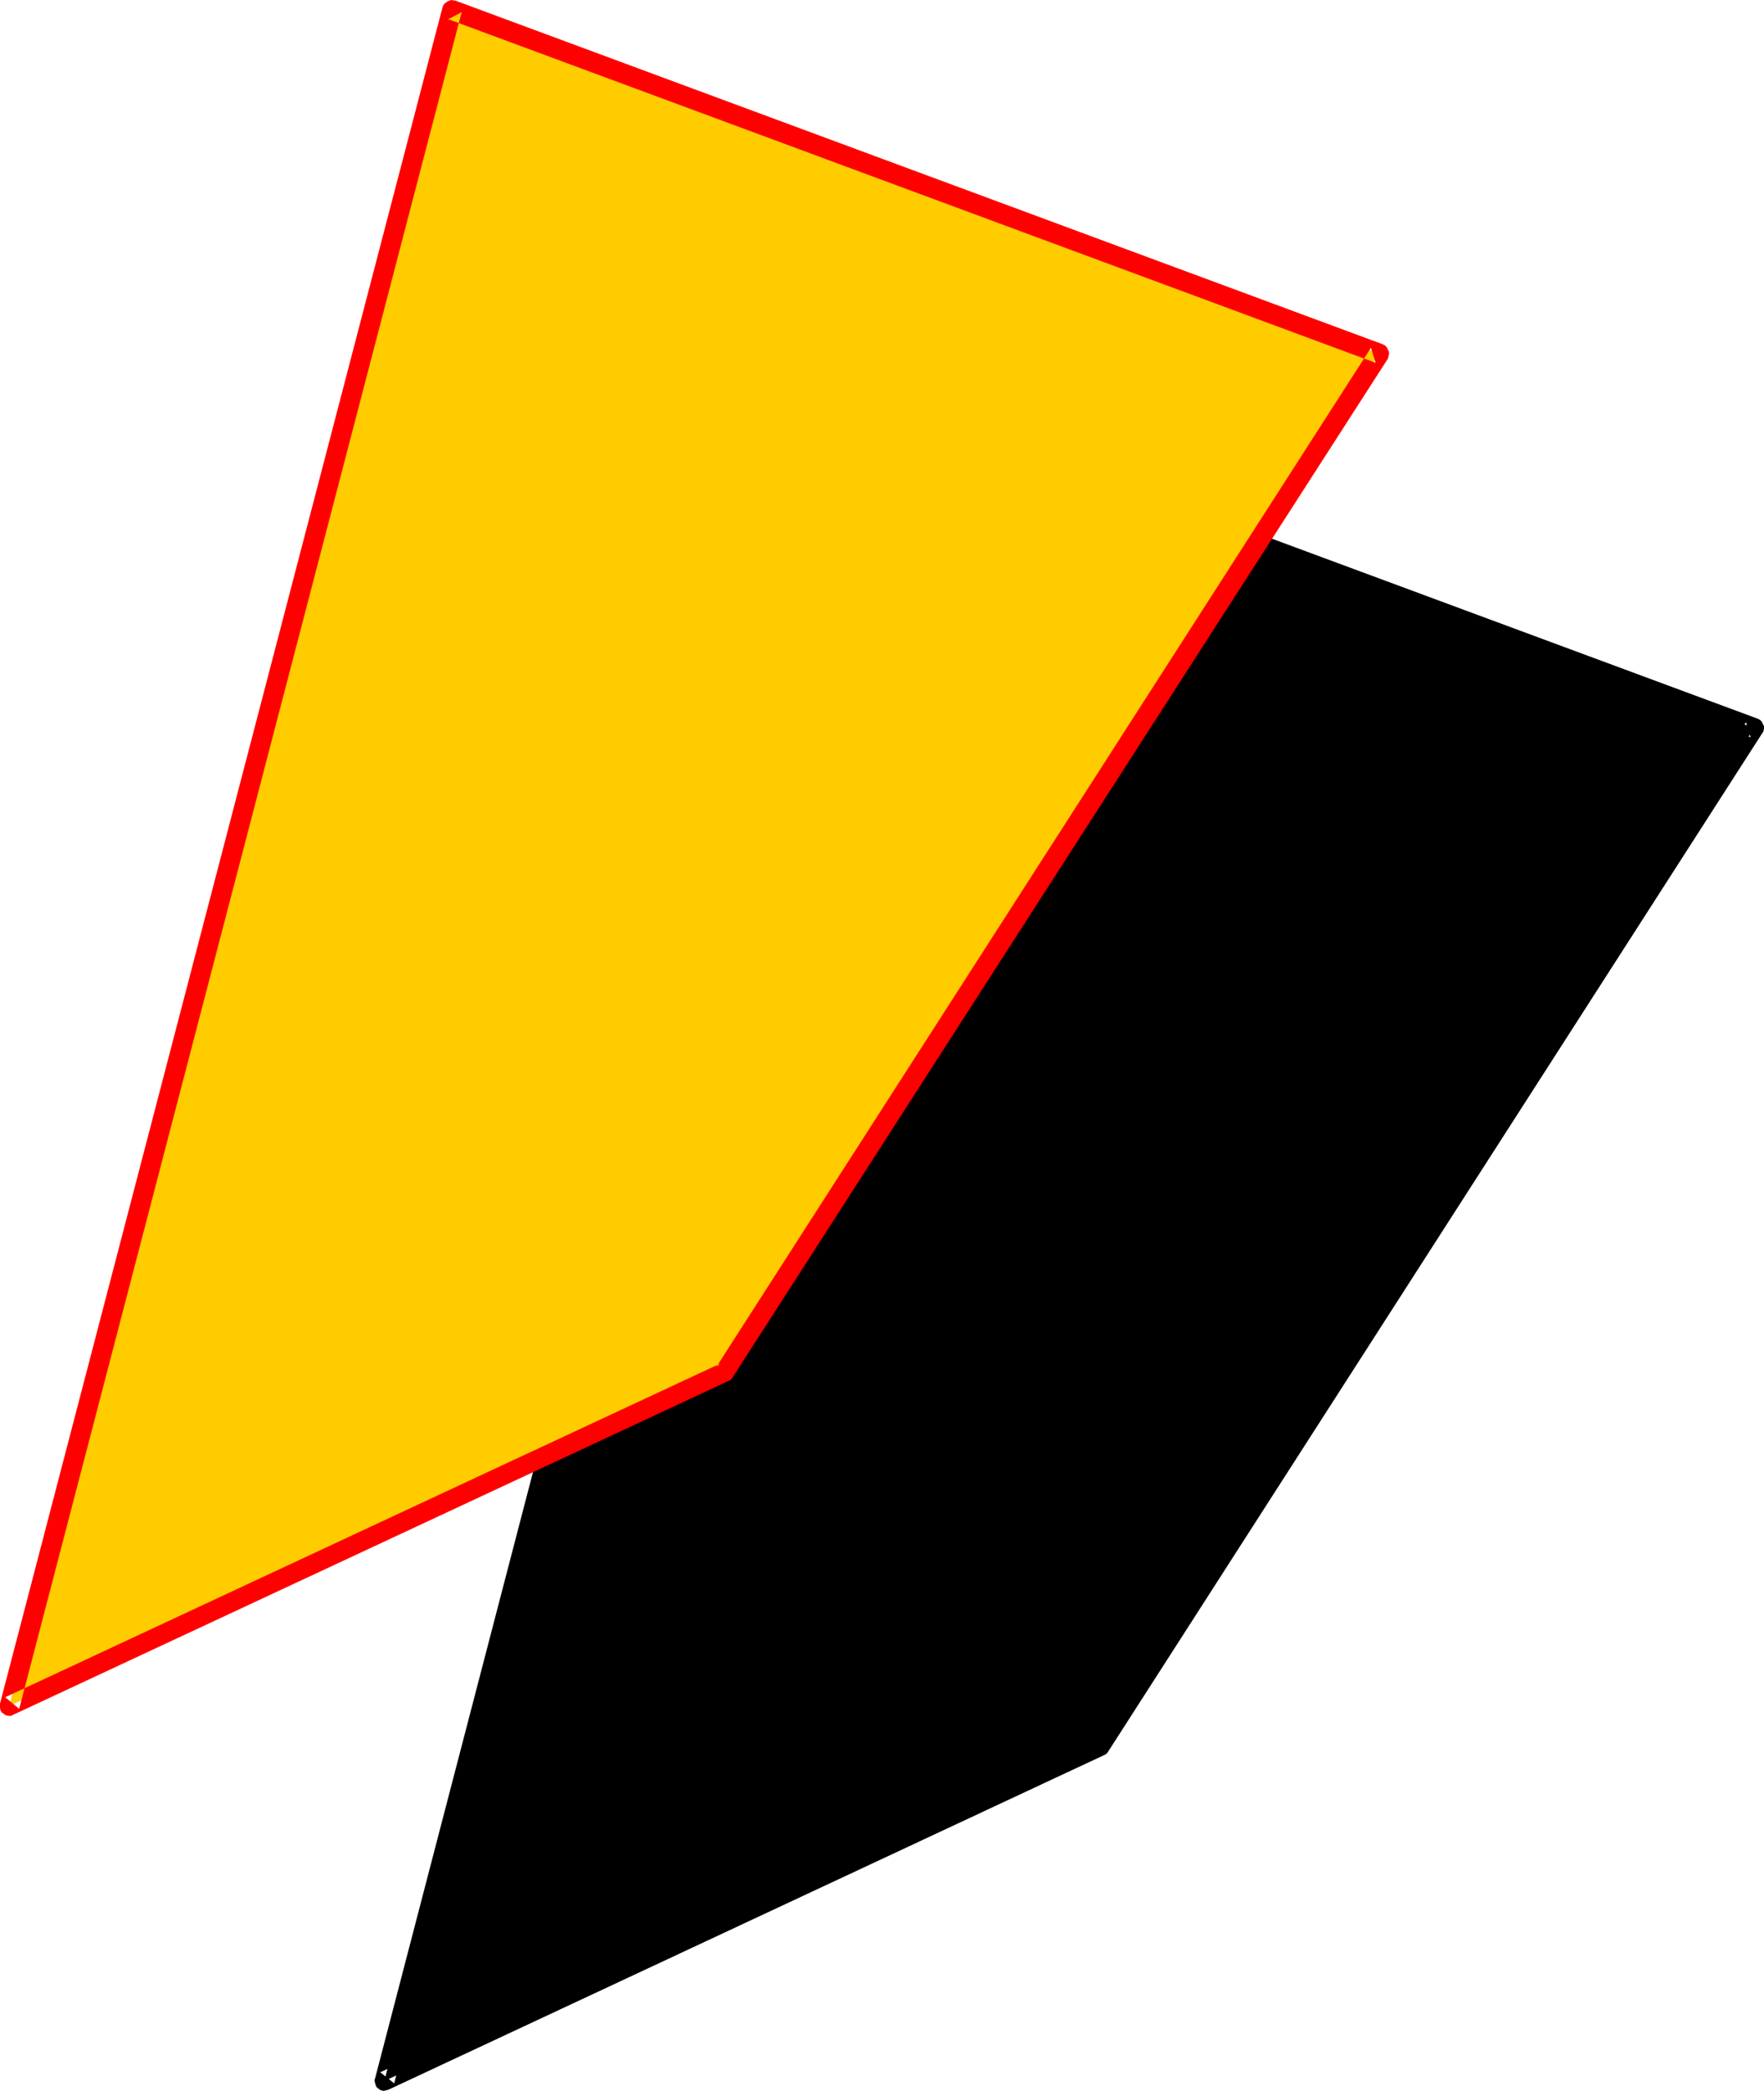
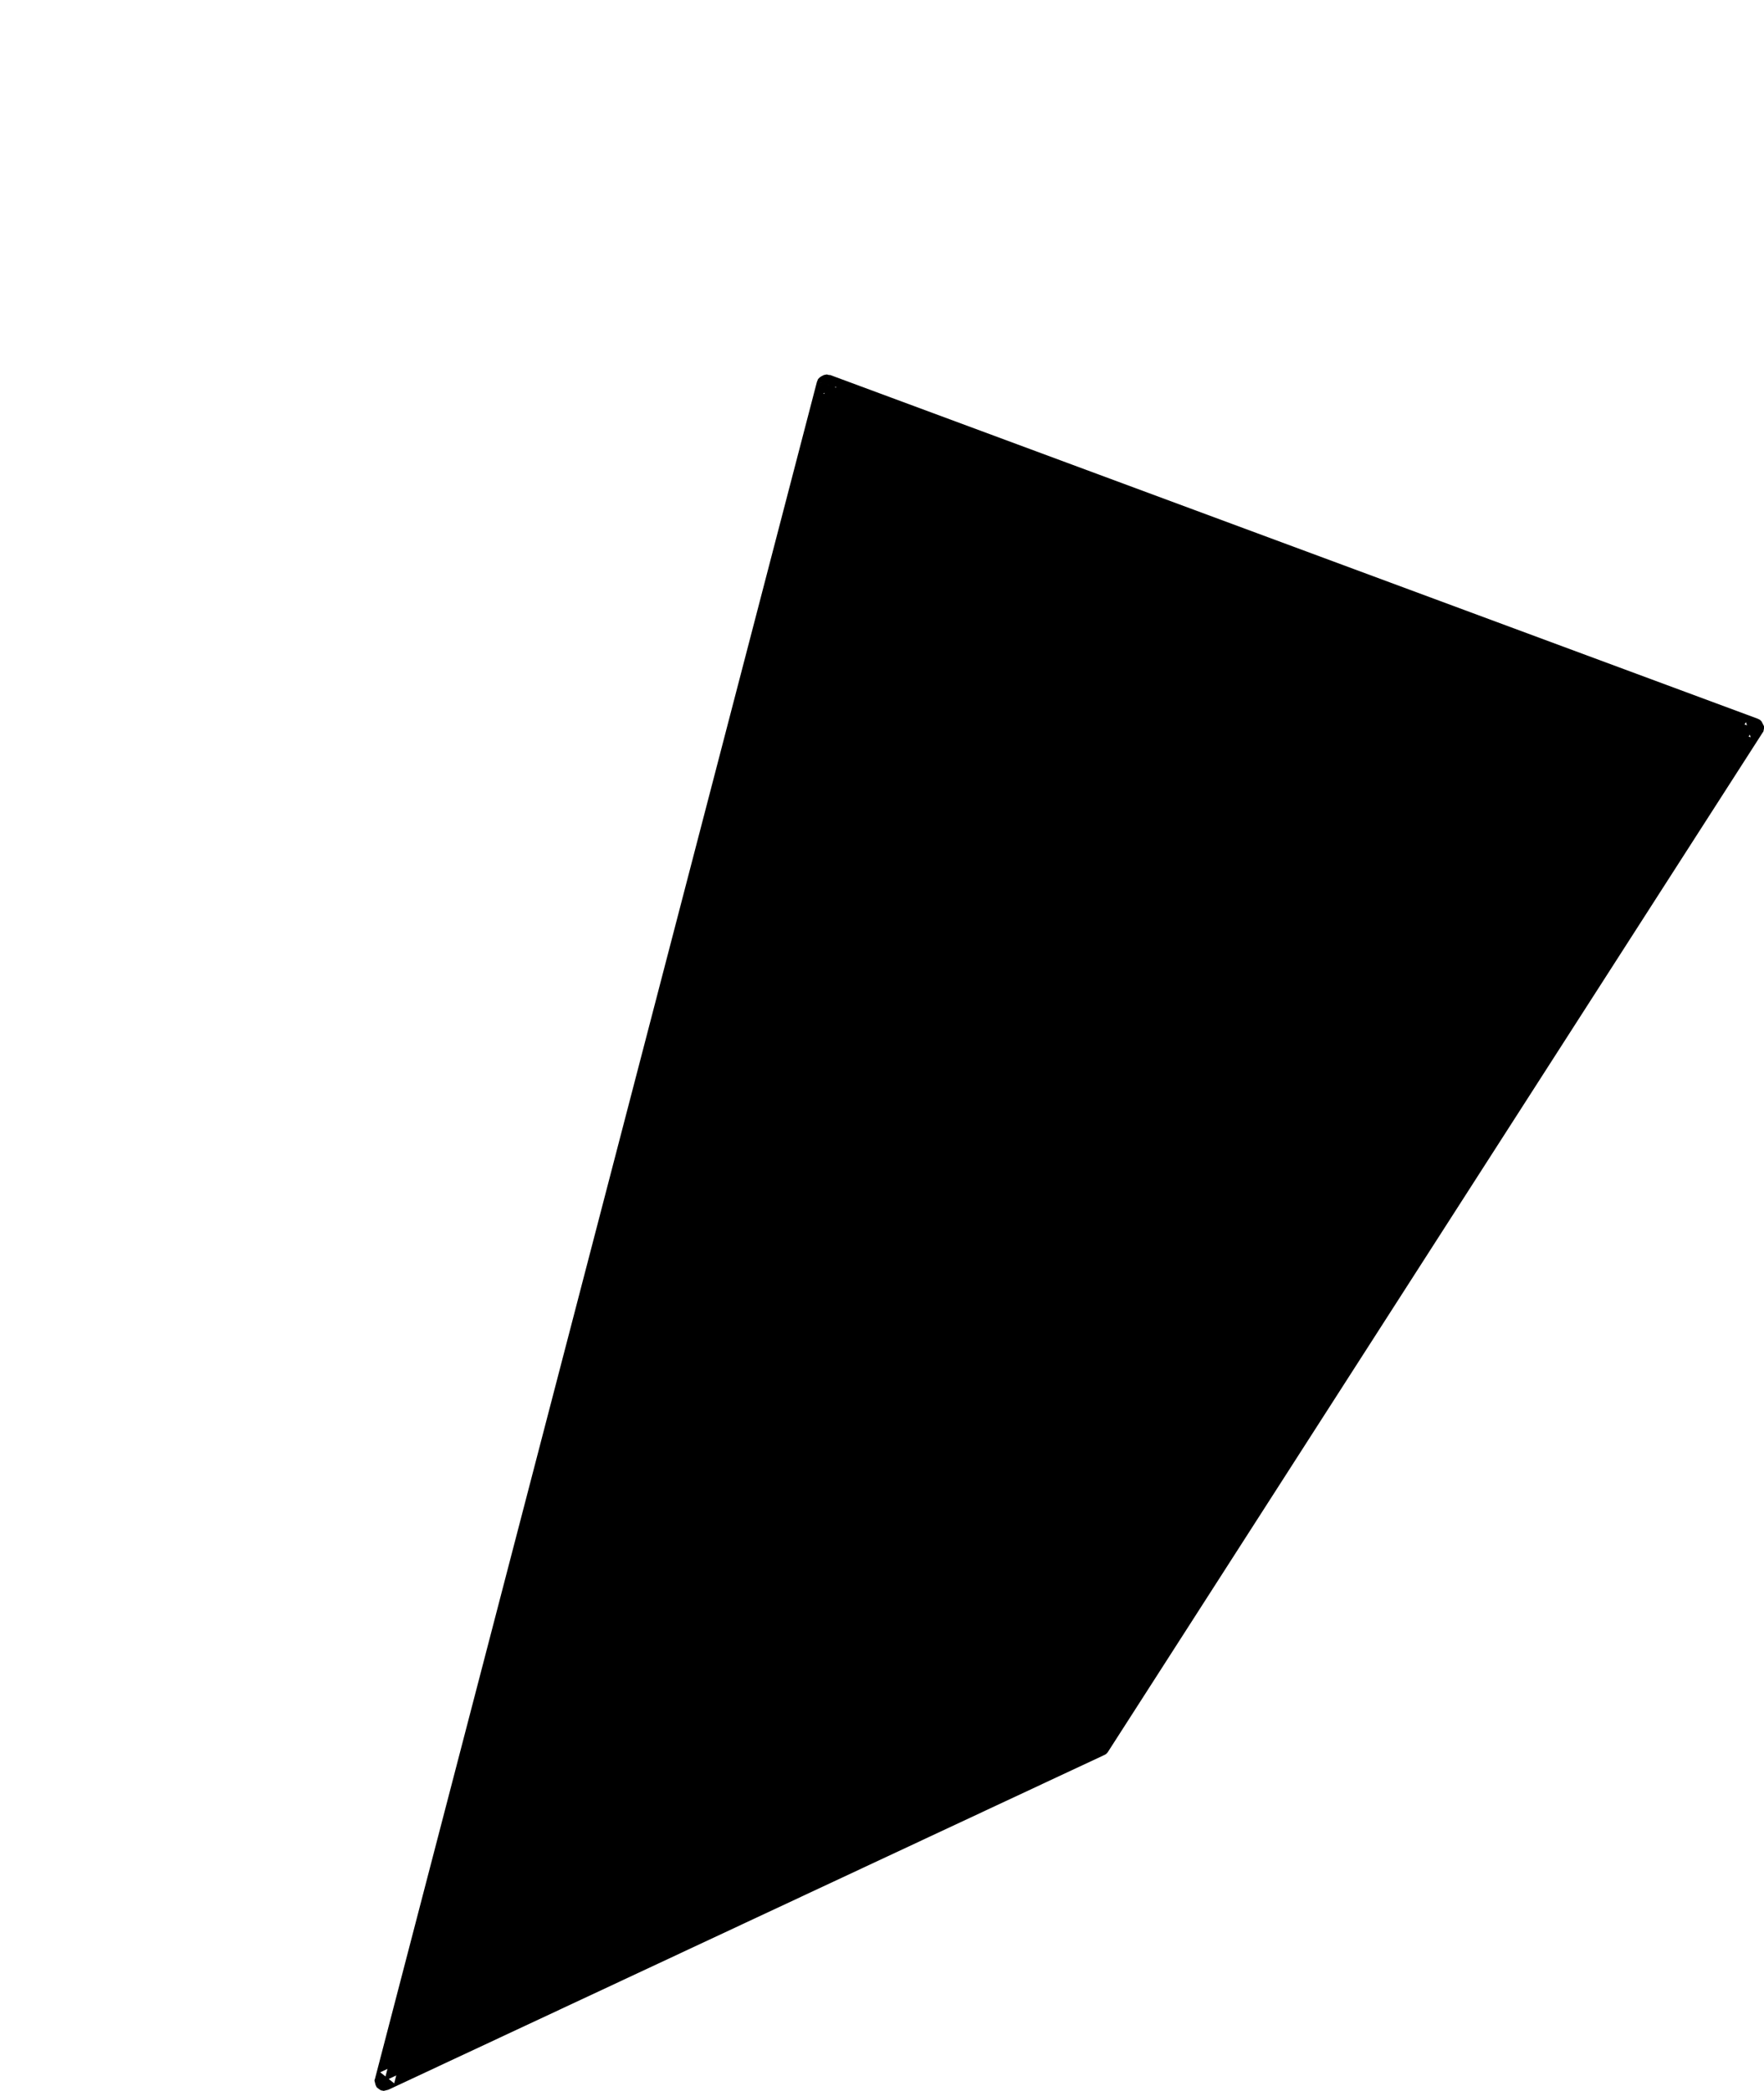
<svg xmlns="http://www.w3.org/2000/svg" xmlns:ns1="http://sodipodi.sourceforge.net/DTD/sodipodi-0.dtd" xmlns:ns2="http://www.inkscape.org/namespaces/inkscape" version="1.0" width="129.724mm" height="153.741mm" id="svg4" ns1:docname="Loony Normal Punc 08.wmf">
  <ns1:namedview id="namedview4" pagecolor="#ffffff" bordercolor="#000000" borderopacity="0.25" ns2:showpageshadow="2" ns2:pageopacity="0.0" ns2:pagecheckerboard="0" ns2:deskcolor="#d1d1d1" ns2:document-units="mm" />
  <defs id="defs1">
    <pattern id="WMFhbasepattern" patternUnits="userSpaceOnUse" width="6" height="6" x="0" y="0" />
  </defs>
  <path style="fill:#000000;fill-opacity:1;fill-rule:evenodd;stroke:none" d="M 229.795,106.809 487.547,202.308 305.585,485.409 106.817,578.322 Z" id="path1" />
  <path style="fill:#000000;fill-opacity:1;fill-rule:evenodd;stroke:none" d="m 232.381,107.456 -3.555,1.939 257.752,95.498 -1.293,-4.201 -181.961,283.263 1.131,-0.97 -198.768,92.913 3.878,3.07 122.816,-471.513 -5.333,-1.293 -122.816,471.513 -0.162,0.485 0.162,0.646 0.162,0.646 0.323,0.646 0.646,0.485 0.485,0.323 0.808,0.162 0.646,-0.162 0.646,-0.162 198.768,-92.913 v 0 l 0.646,-0.323 0.485,-0.485 181.961,-283.263 0.323,-0.485 0.162,-0.808 v -0.646 l -0.323,-0.646 -0.323,-0.646 -0.485,-0.485 -0.646,-0.323 -257.752,-95.498 h -0.323 l -0.646,-0.162 -0.808,0.162 -0.646,0.323 -0.485,0.323 -0.485,0.485 -0.323,0.808 z" id="path2" />
-   <path style="fill:#ffcc00;fill-opacity:1;fill-rule:evenodd;stroke:none" d="M 125.563,2.747 383.315,98.245 201.353,381.347 2.586,474.098 Z" id="path3" />
-   <path style="fill:#ff0000;fill-opacity:1;fill-rule:evenodd;stroke:none" d="m 128.31,3.393 -3.717,1.939 257.752,95.498 -1.293,-4.201 -181.961,283.263 1.131,-0.97 L 1.454,471.674 5.333,474.906 128.31,3.393 122.977,2.101 0,473.452 v 0.485 0.646 l 0.162,0.808 0.323,0.485 0.646,0.485 0.485,0.323 0.808,0.162 H 3.07 L 3.717,476.522 202.485,383.771 v 0 l 0.646,-0.323 0.485,-0.646 182.123,-283.102 0.162,-0.485 0.162,-0.808 v -0.646 l -0.323,-0.646 -0.323,-0.646 -0.485,-0.485 -0.646,-0.323 L 126.533,0.162 h -0.323 L 125.563,0 l -0.646,0.162 -0.646,0.323 -0.485,0.323 -0.485,0.485 -0.323,0.808 z" id="path4" />
</svg>